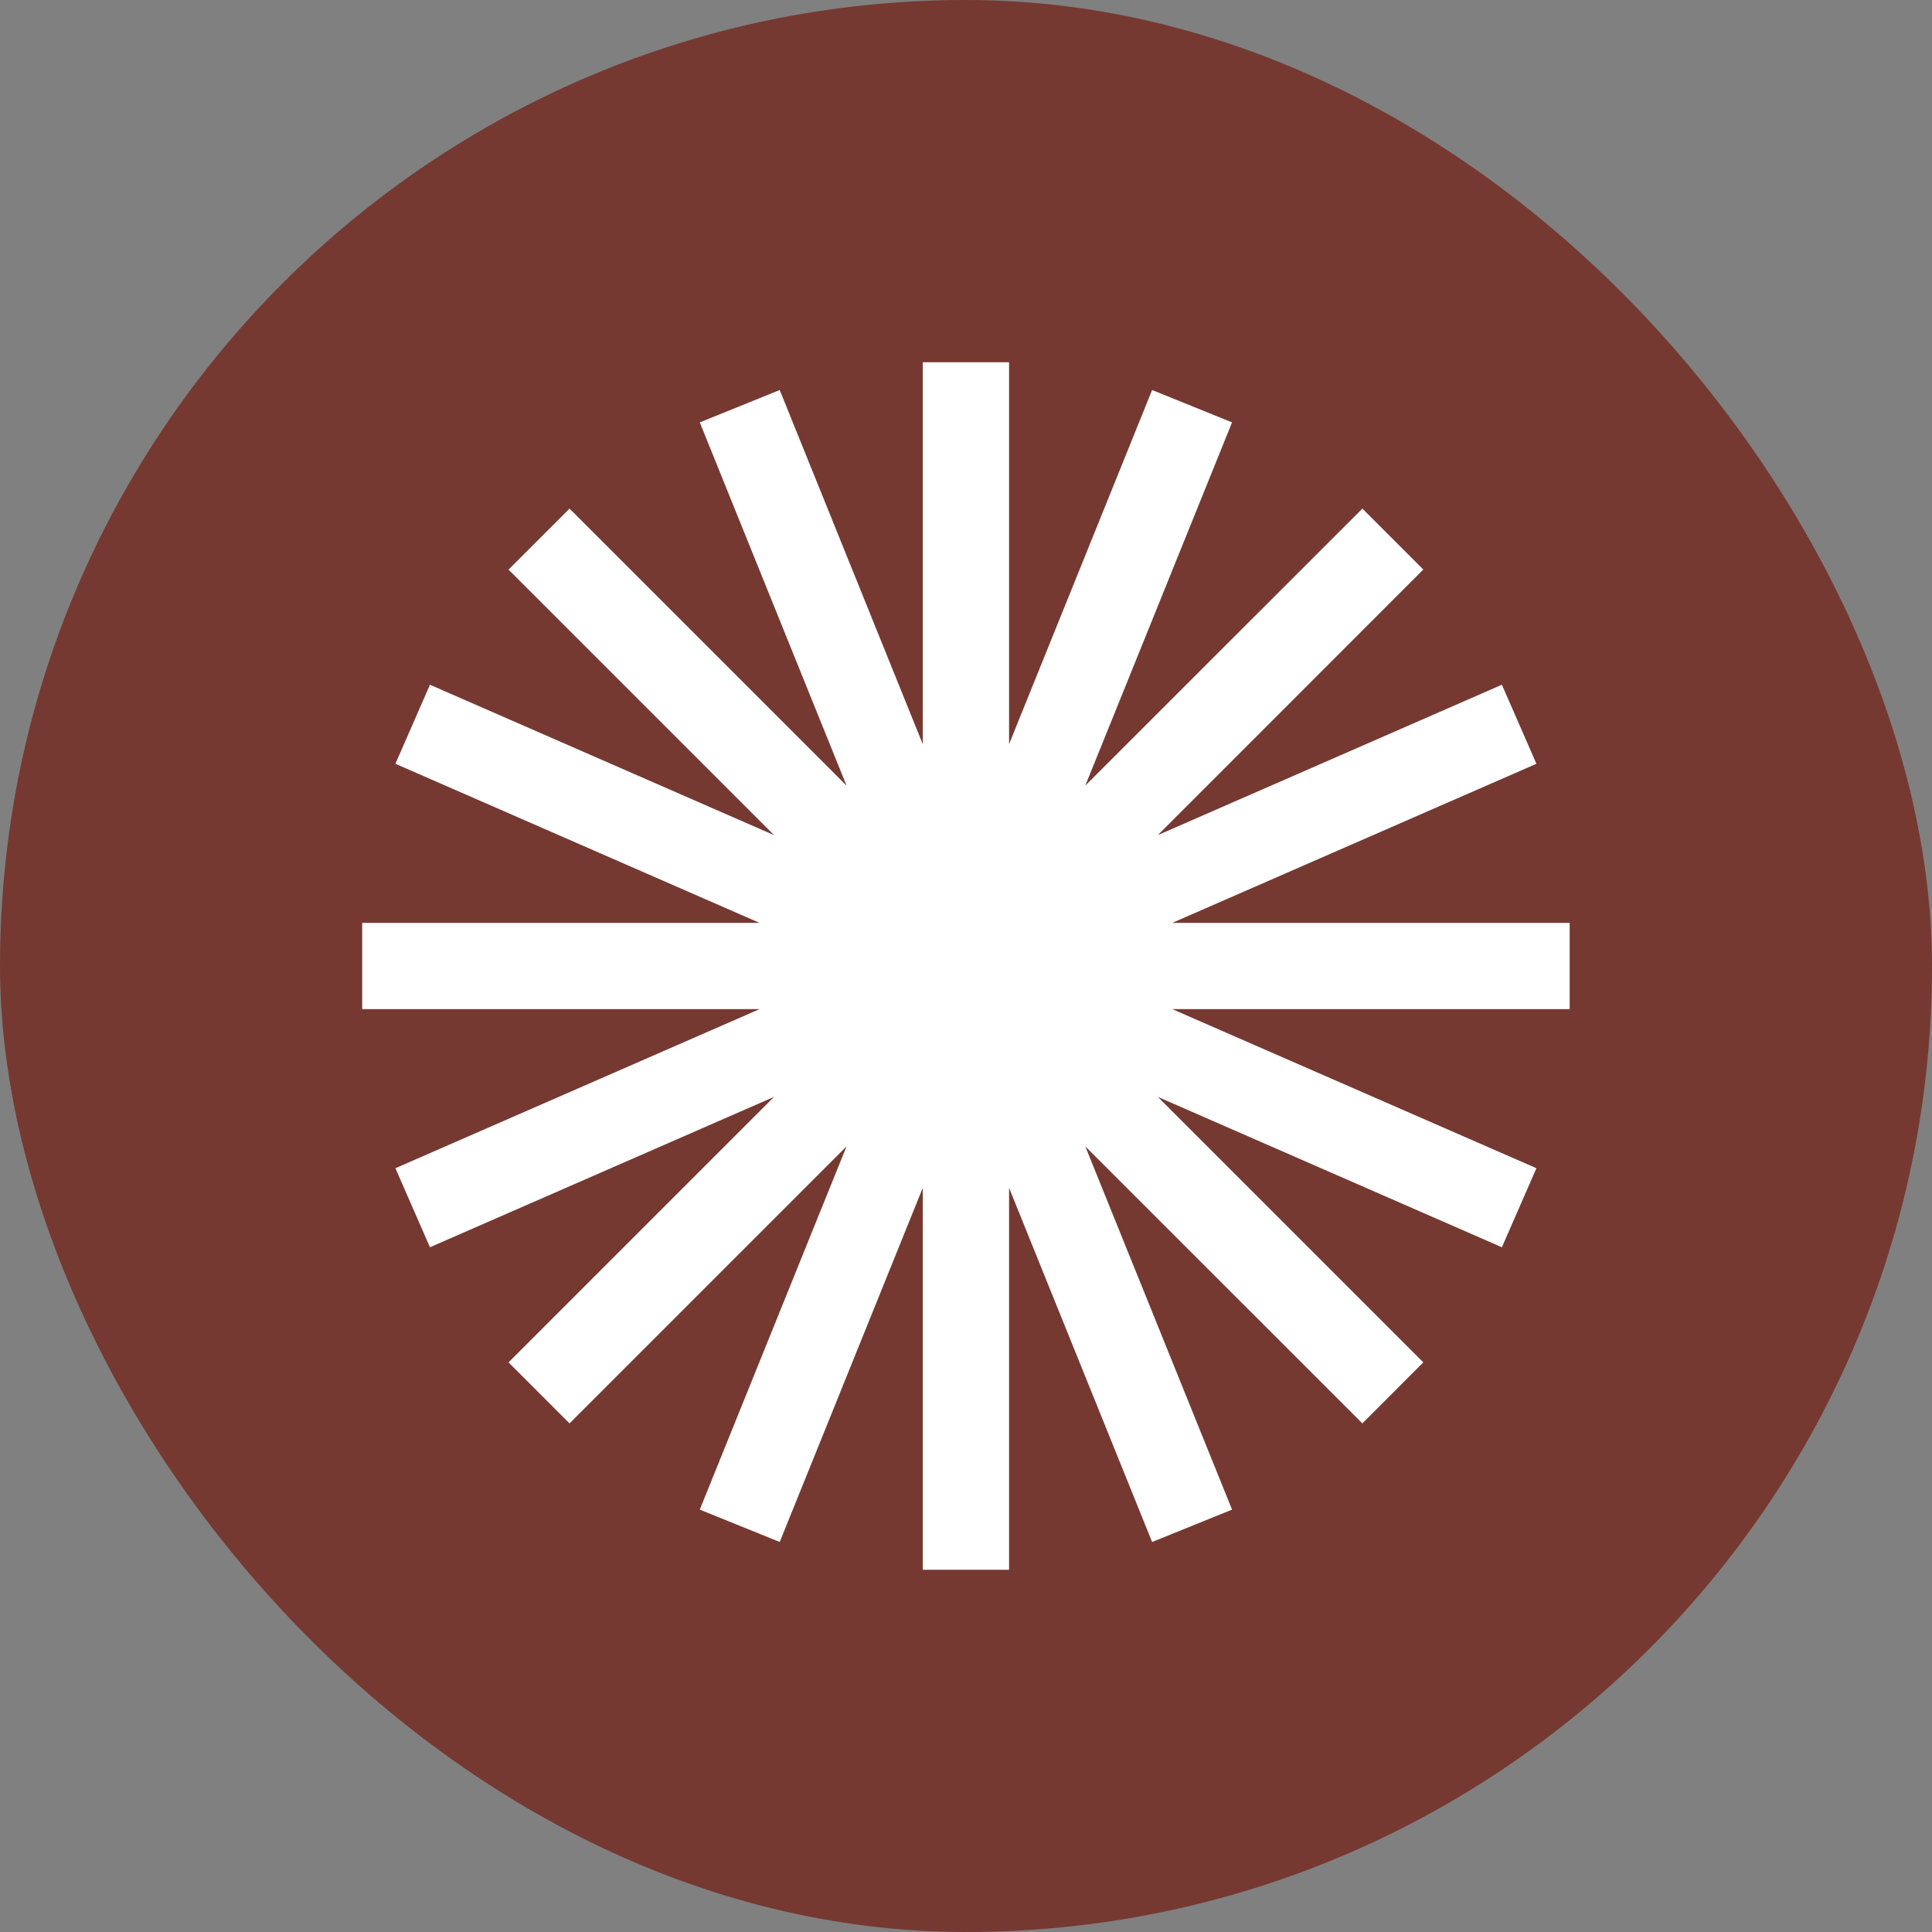
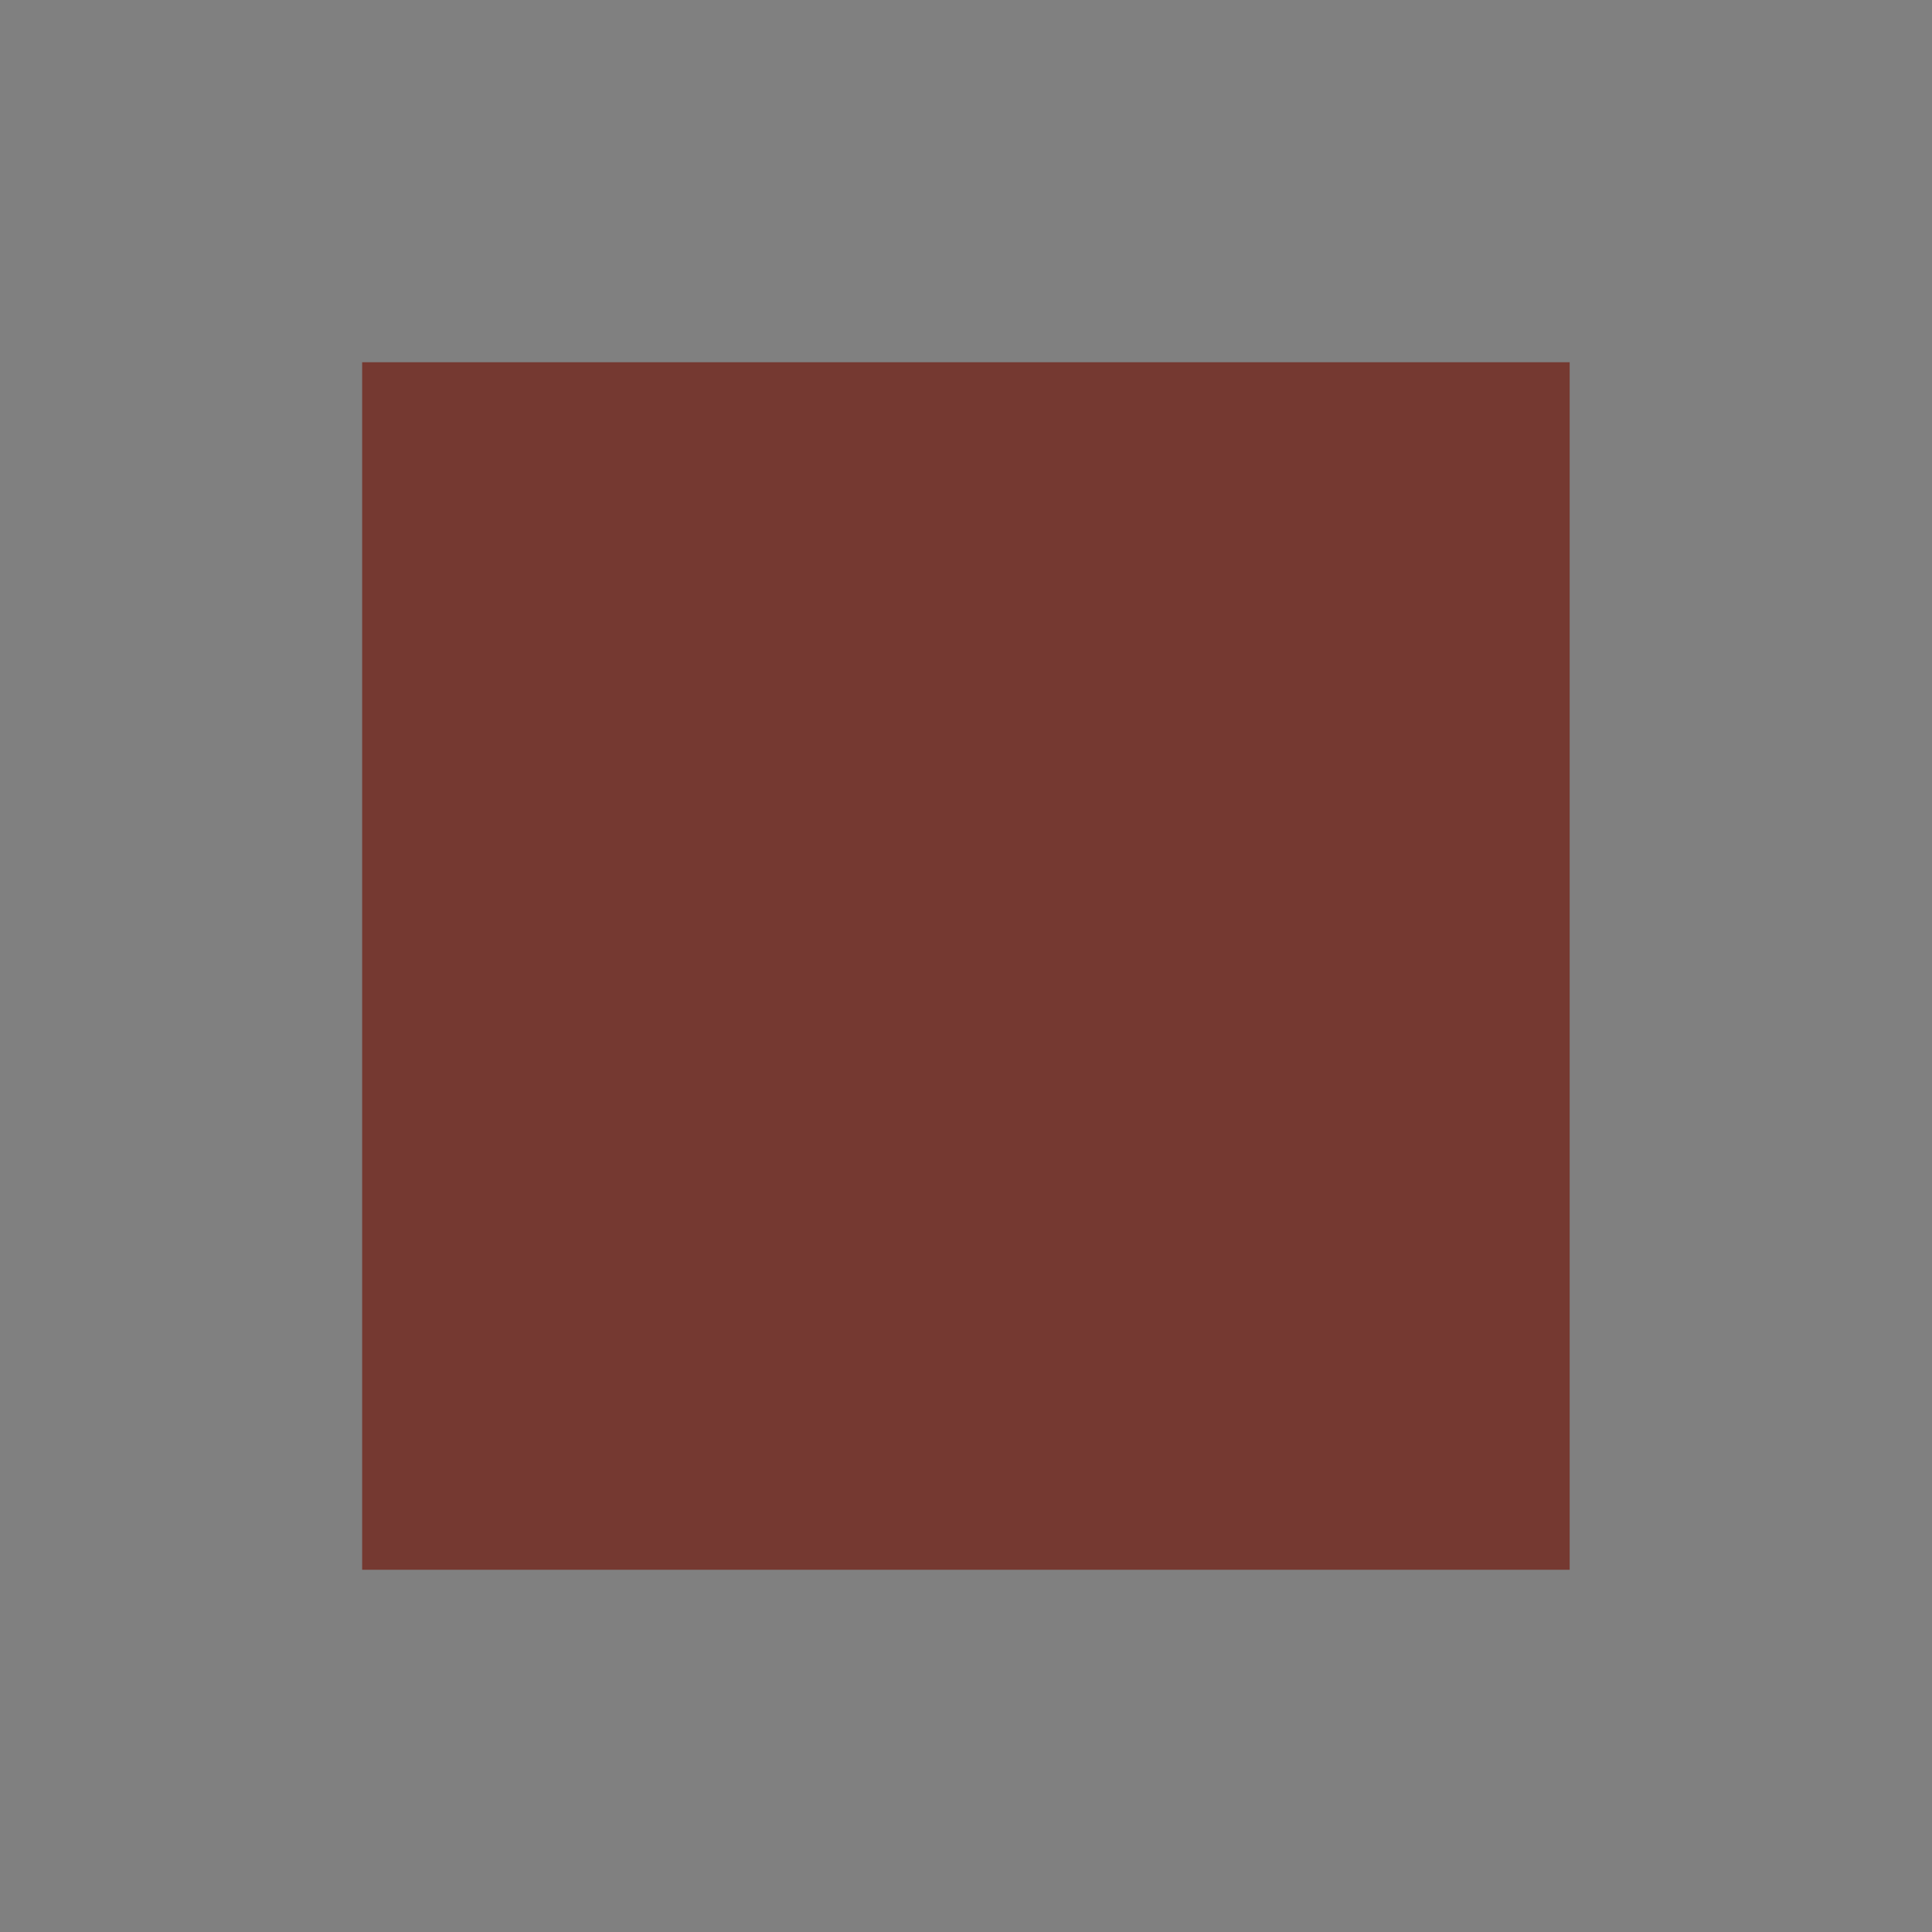
<svg xmlns="http://www.w3.org/2000/svg" width="24" height="24" viewBox="0 0 24 24" fill="none">
  <rect x="0" y="0" width="24" height="24" fill="#808080" stroke="none" />
-   <rect width="24" height="24" rx="12" fill="#753931" />
  <g clip-path="url(#clip0_13964_12000)">
    <rect width="15" height="15" transform="translate(4.499 4.5)" fill="#753931" />
-     <path fill-rule="evenodd" clip-rule="evenodd" d="M12.535 4.5H11.463V9.244L9.686 4.845L8.693 5.247L10.516 9.759L7.075 6.318L6.317 7.076L9.615 10.374L5.341 8.506L4.912 9.488L9.435 11.464H4.499V12.536H9.435L4.912 14.512L5.341 15.494L9.615 13.626L6.317 16.924L7.075 17.682L10.516 14.241L8.693 18.753L9.686 19.155L11.463 14.756V19.5H12.535V14.756L14.312 19.155L15.305 18.753L13.482 14.241L16.924 17.682L17.681 16.924L14.383 13.626L18.657 15.494L19.086 14.512L14.563 12.536H19.499V11.464H14.563L19.086 9.488L18.657 8.506L14.383 10.374L17.681 7.075L16.924 6.318L13.482 9.759L15.305 5.247L14.312 4.845L12.535 9.244V4.5Z" fill="white" />
  </g>
  <defs>
    <clipPath id="clip0_13964_12000">
      <rect width="15" height="15" fill="white" transform="translate(4.499 4.5)" />
    </clipPath>
  </defs>
</svg>